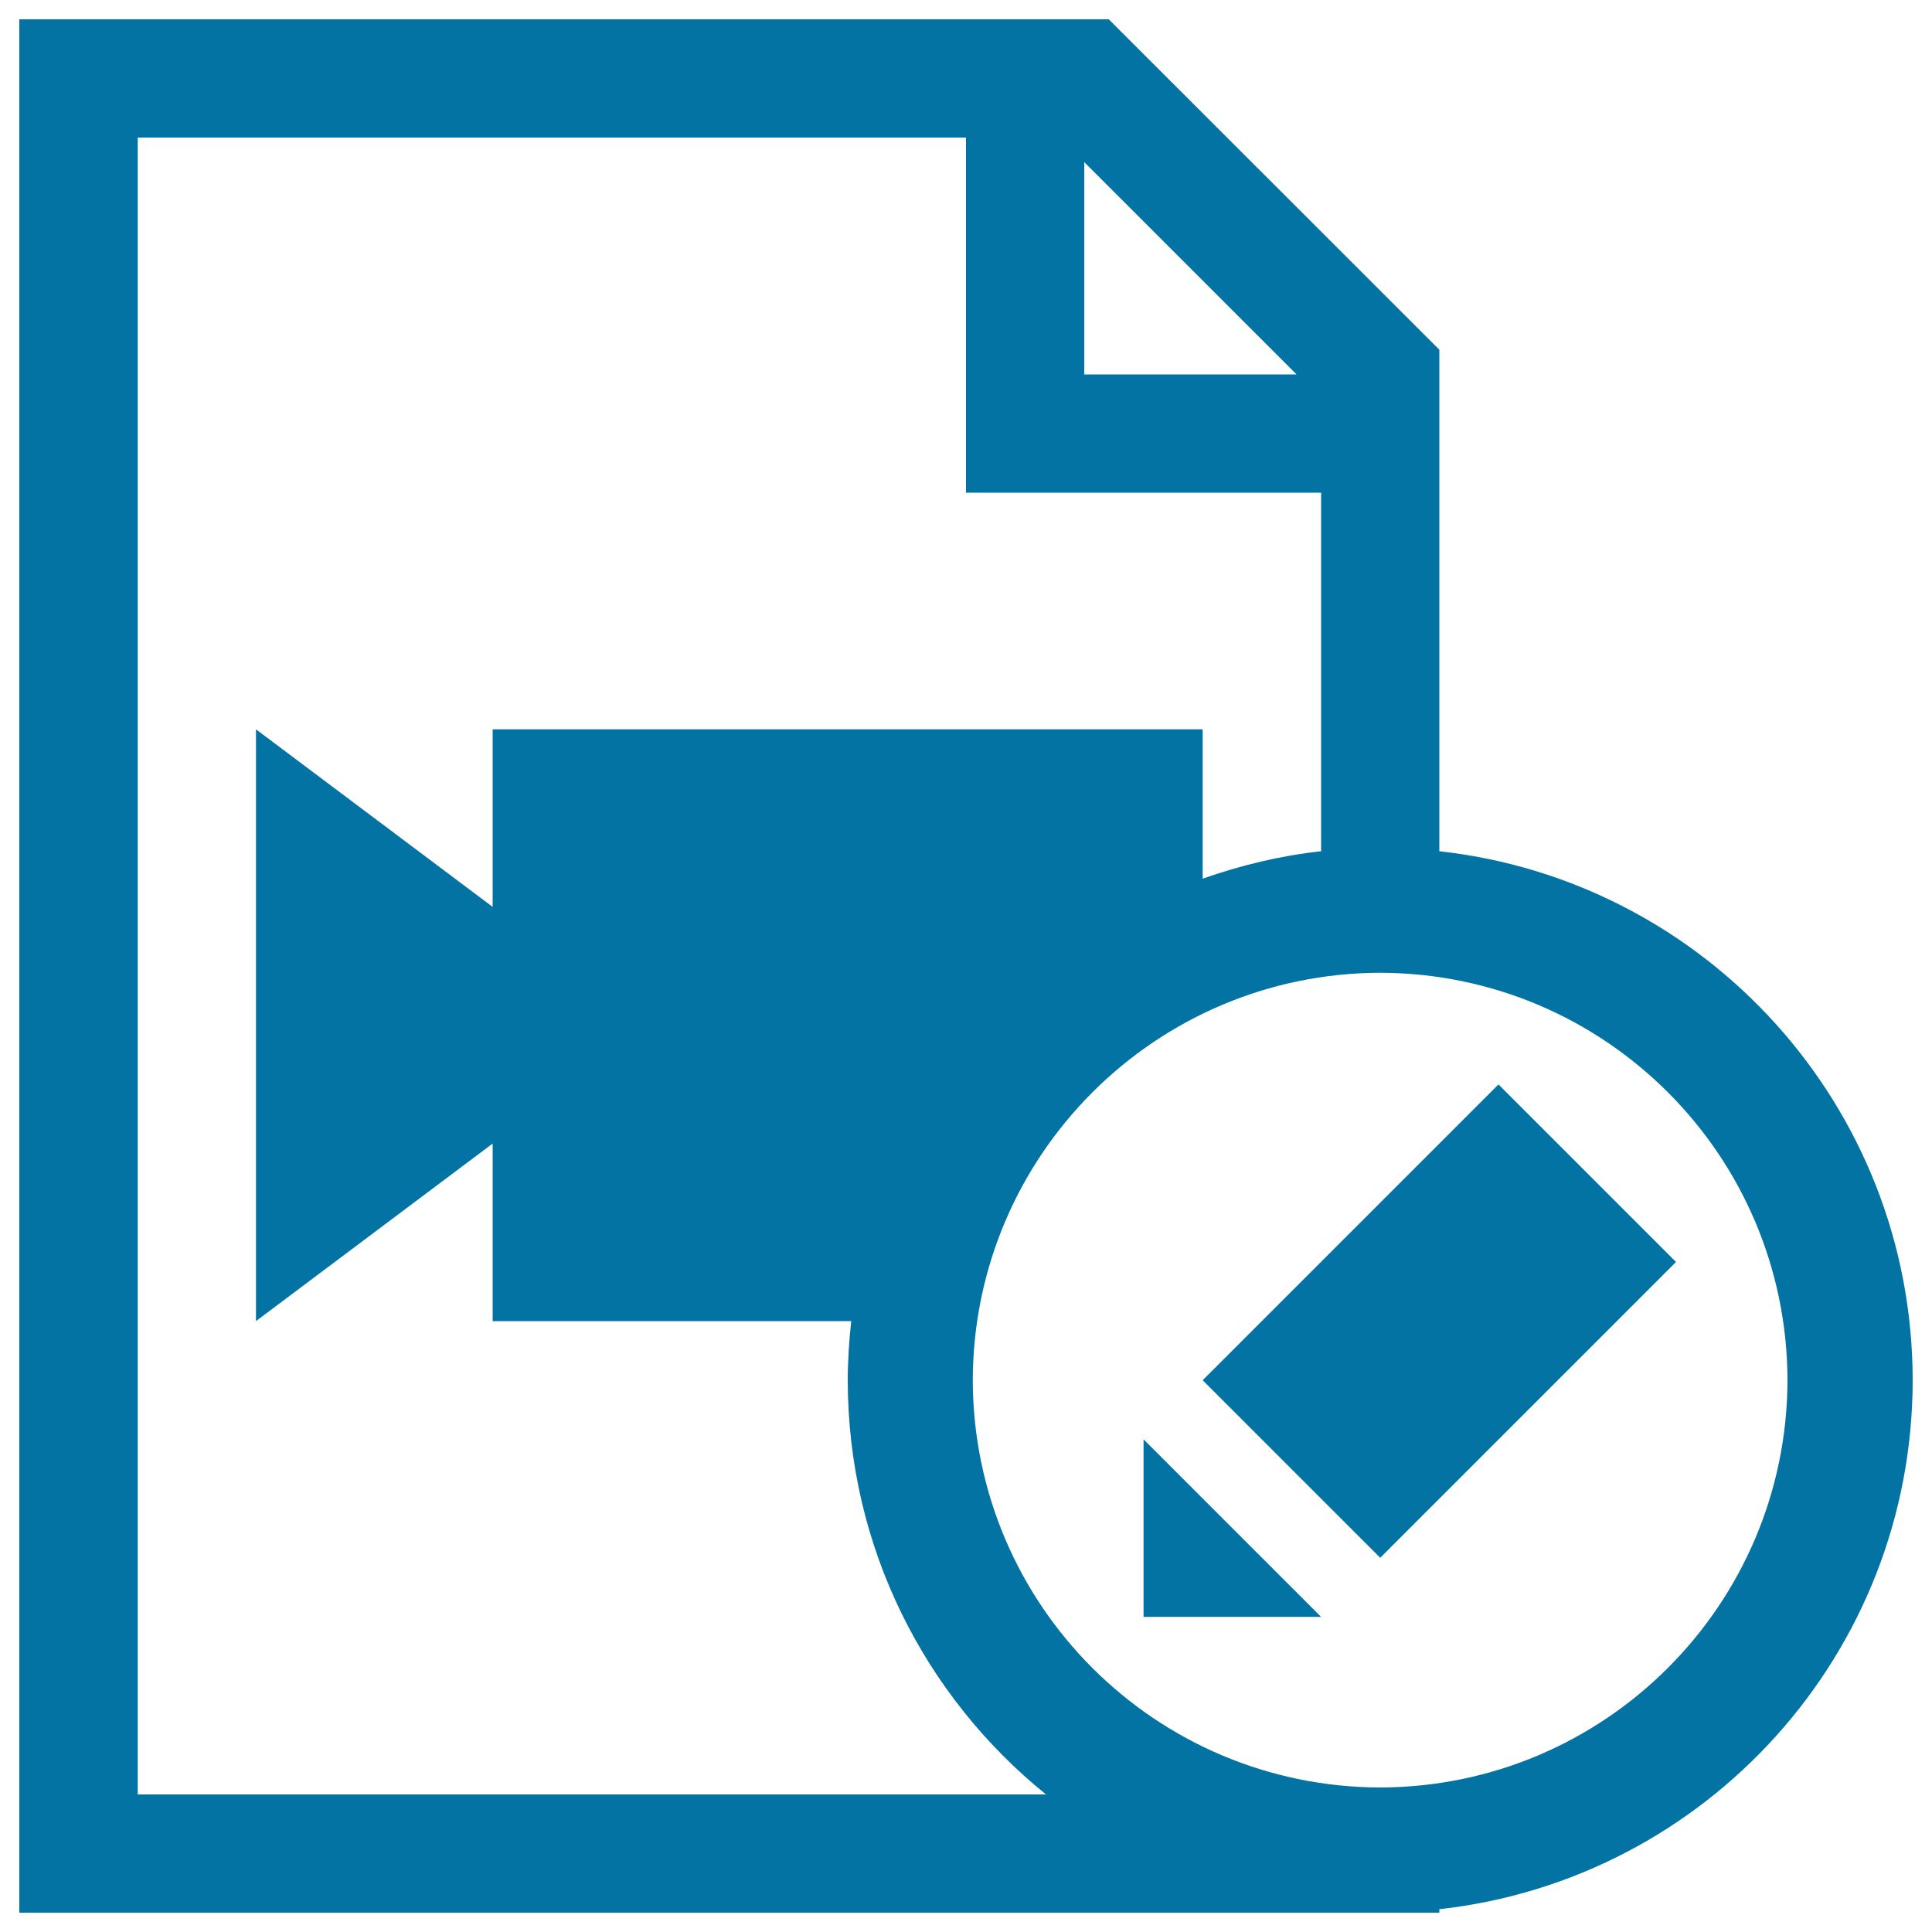
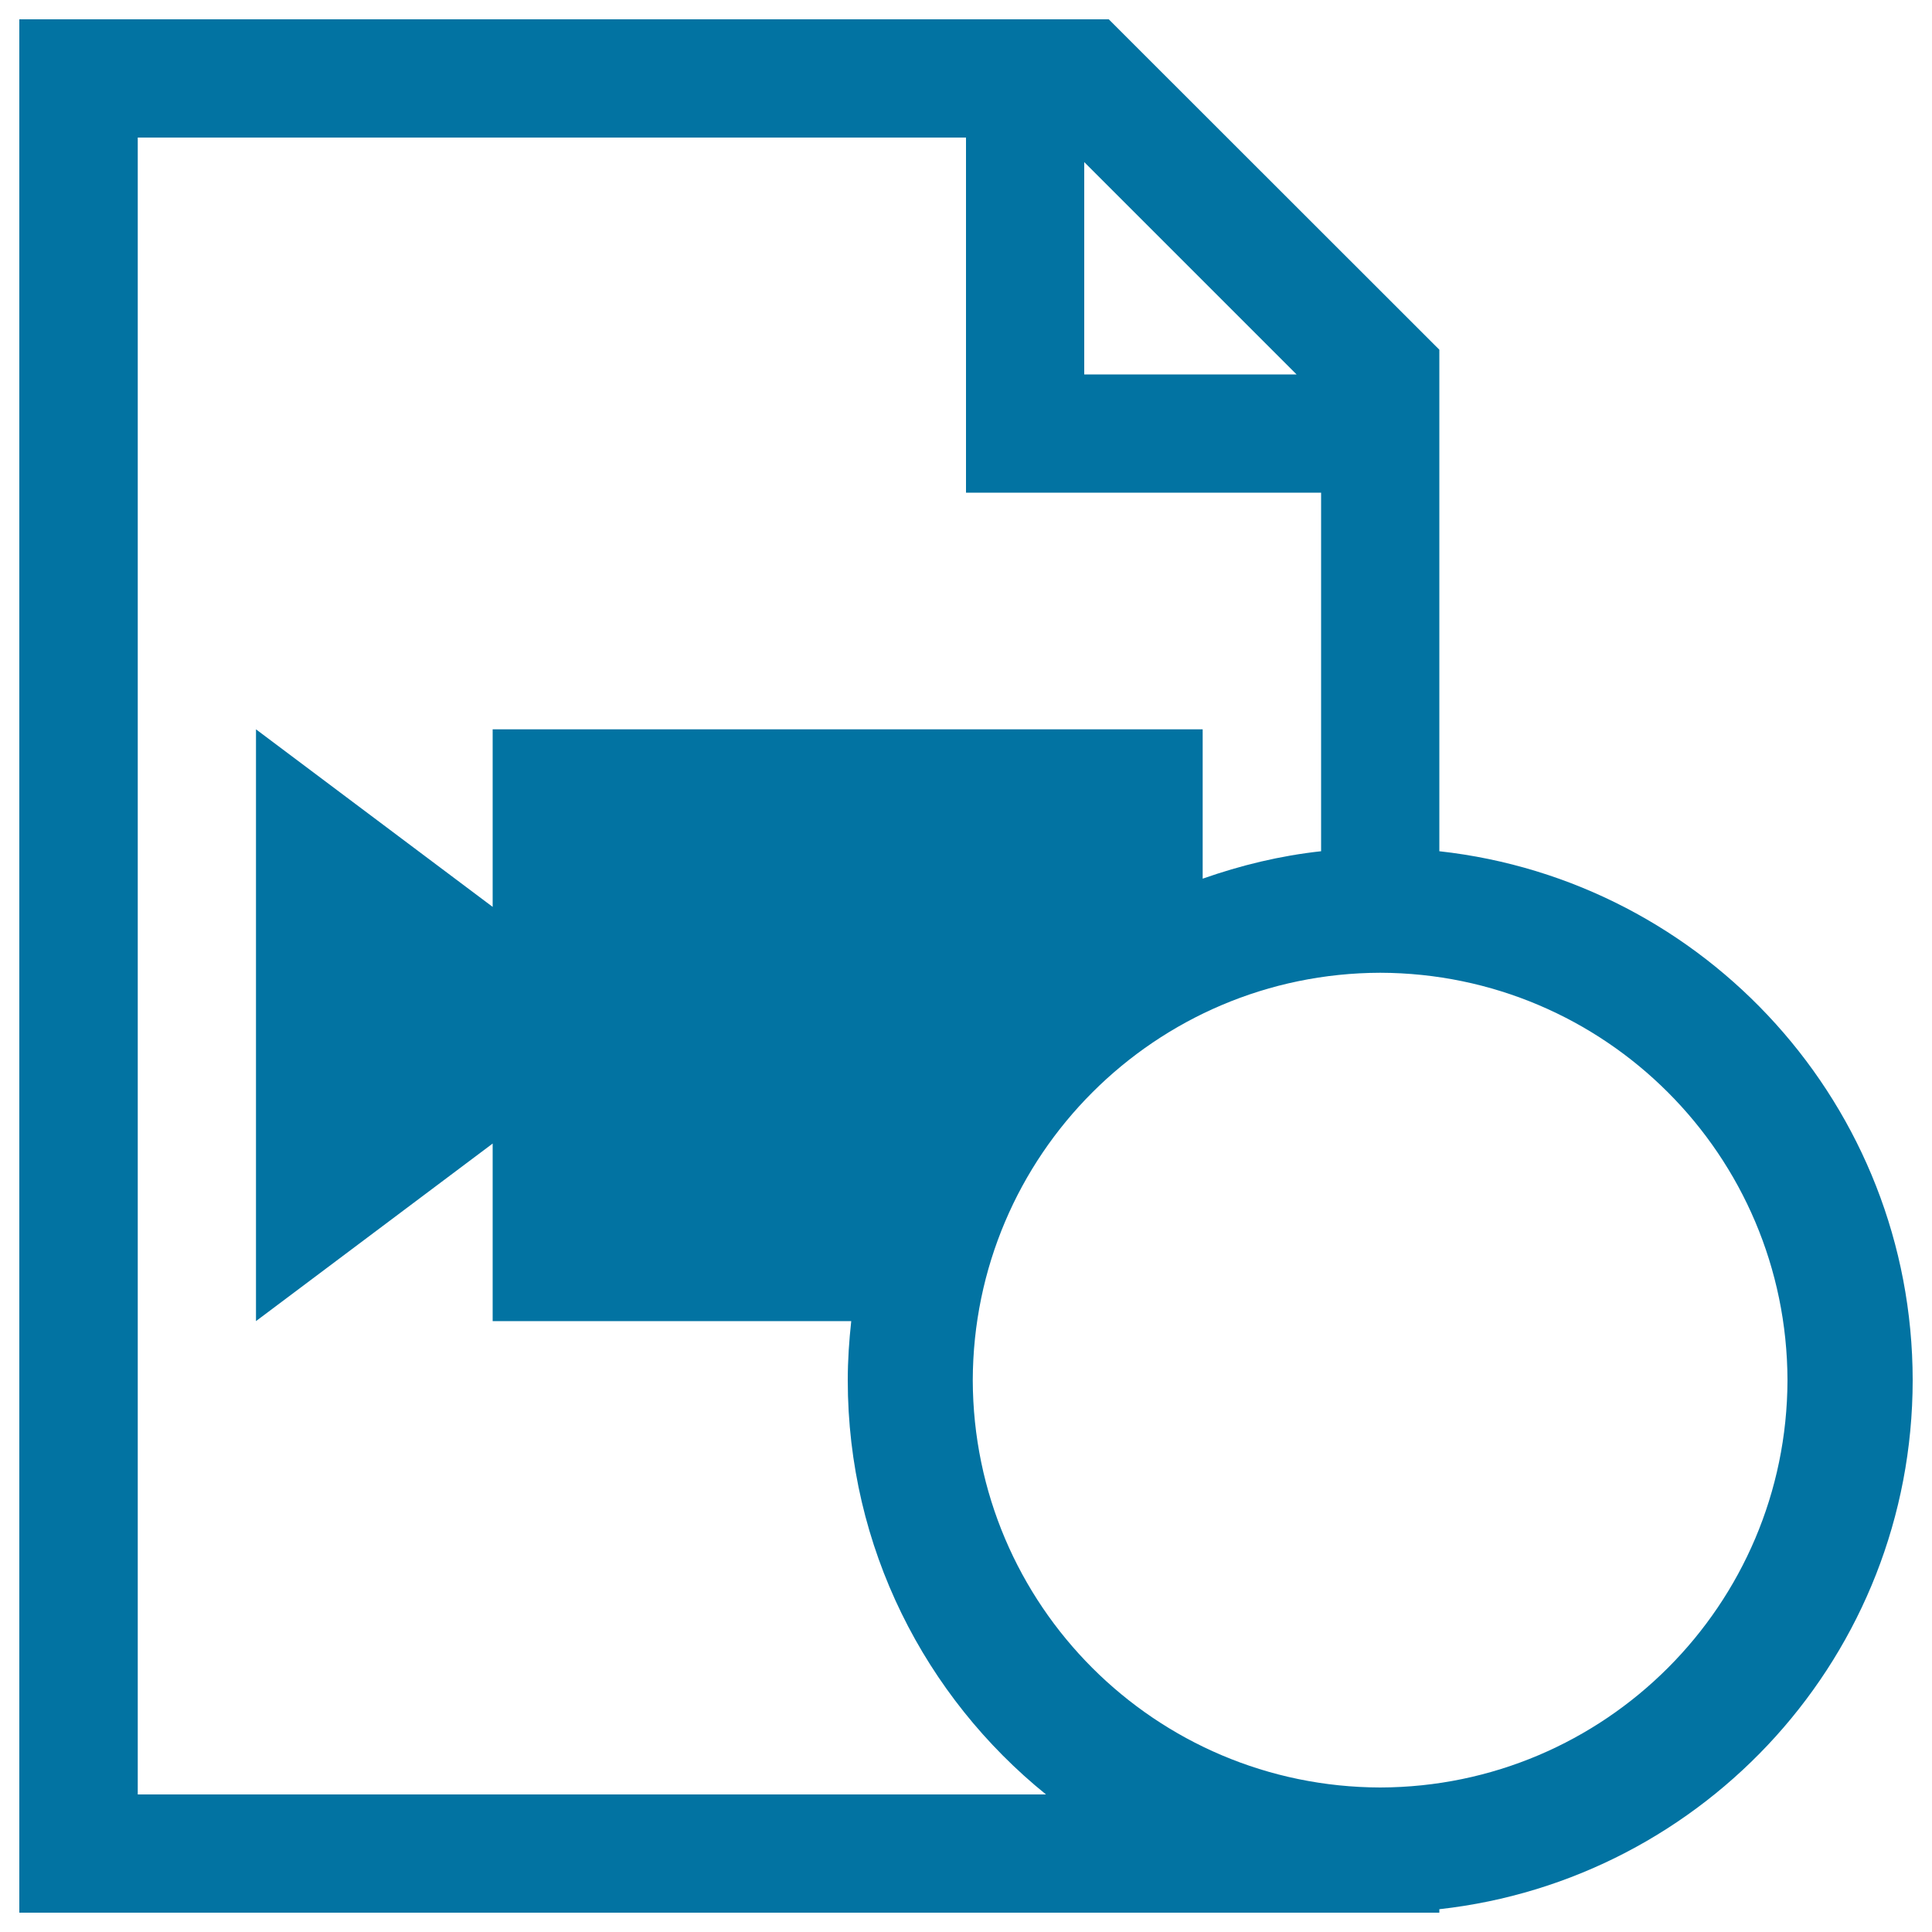
<svg xmlns="http://www.w3.org/2000/svg" viewBox="0 0 1000 1000" style="fill:#0273a2">
  <title>Edit Video Document SVG icon</title>
  <g>
    <path d="M745,440.6V181L573.9,10H10v980h735v-1.8c137.8-15.3,244.9-132,245-273.8C989.9,572.5,882.8,455.8,745,440.6z M561.2,83.9l109.9,109.9H561.2V83.9z M71.3,928.8V71.2H500V255h183.8v185.6c-21.2,2.3-41.7,7.3-61.3,14.2v-77.3H255v91.9l-122.5-91.9v306.3L255,591.9v91.9h185.6c-1.1,10.1-1.8,20.2-1.8,30.6c0,86.6,40.1,163.9,102.6,214.4H71.3z M714.4,925.2c-116.4-0.3-210.6-94.4-210.9-210.8C503.8,598,598,503.8,714.4,503.5c116.3,0.3,210.5,94.4,210.8,210.9C924.9,830.7,830.7,924.9,714.4,925.2z" />
-     <path d="M591.9,836.9h91.9L591.9,745V836.9z M622.5,714.4l153.1-153.1l91.9,91.9L714.4,806.3L622.5,714.4z" />
  </g>
</svg>